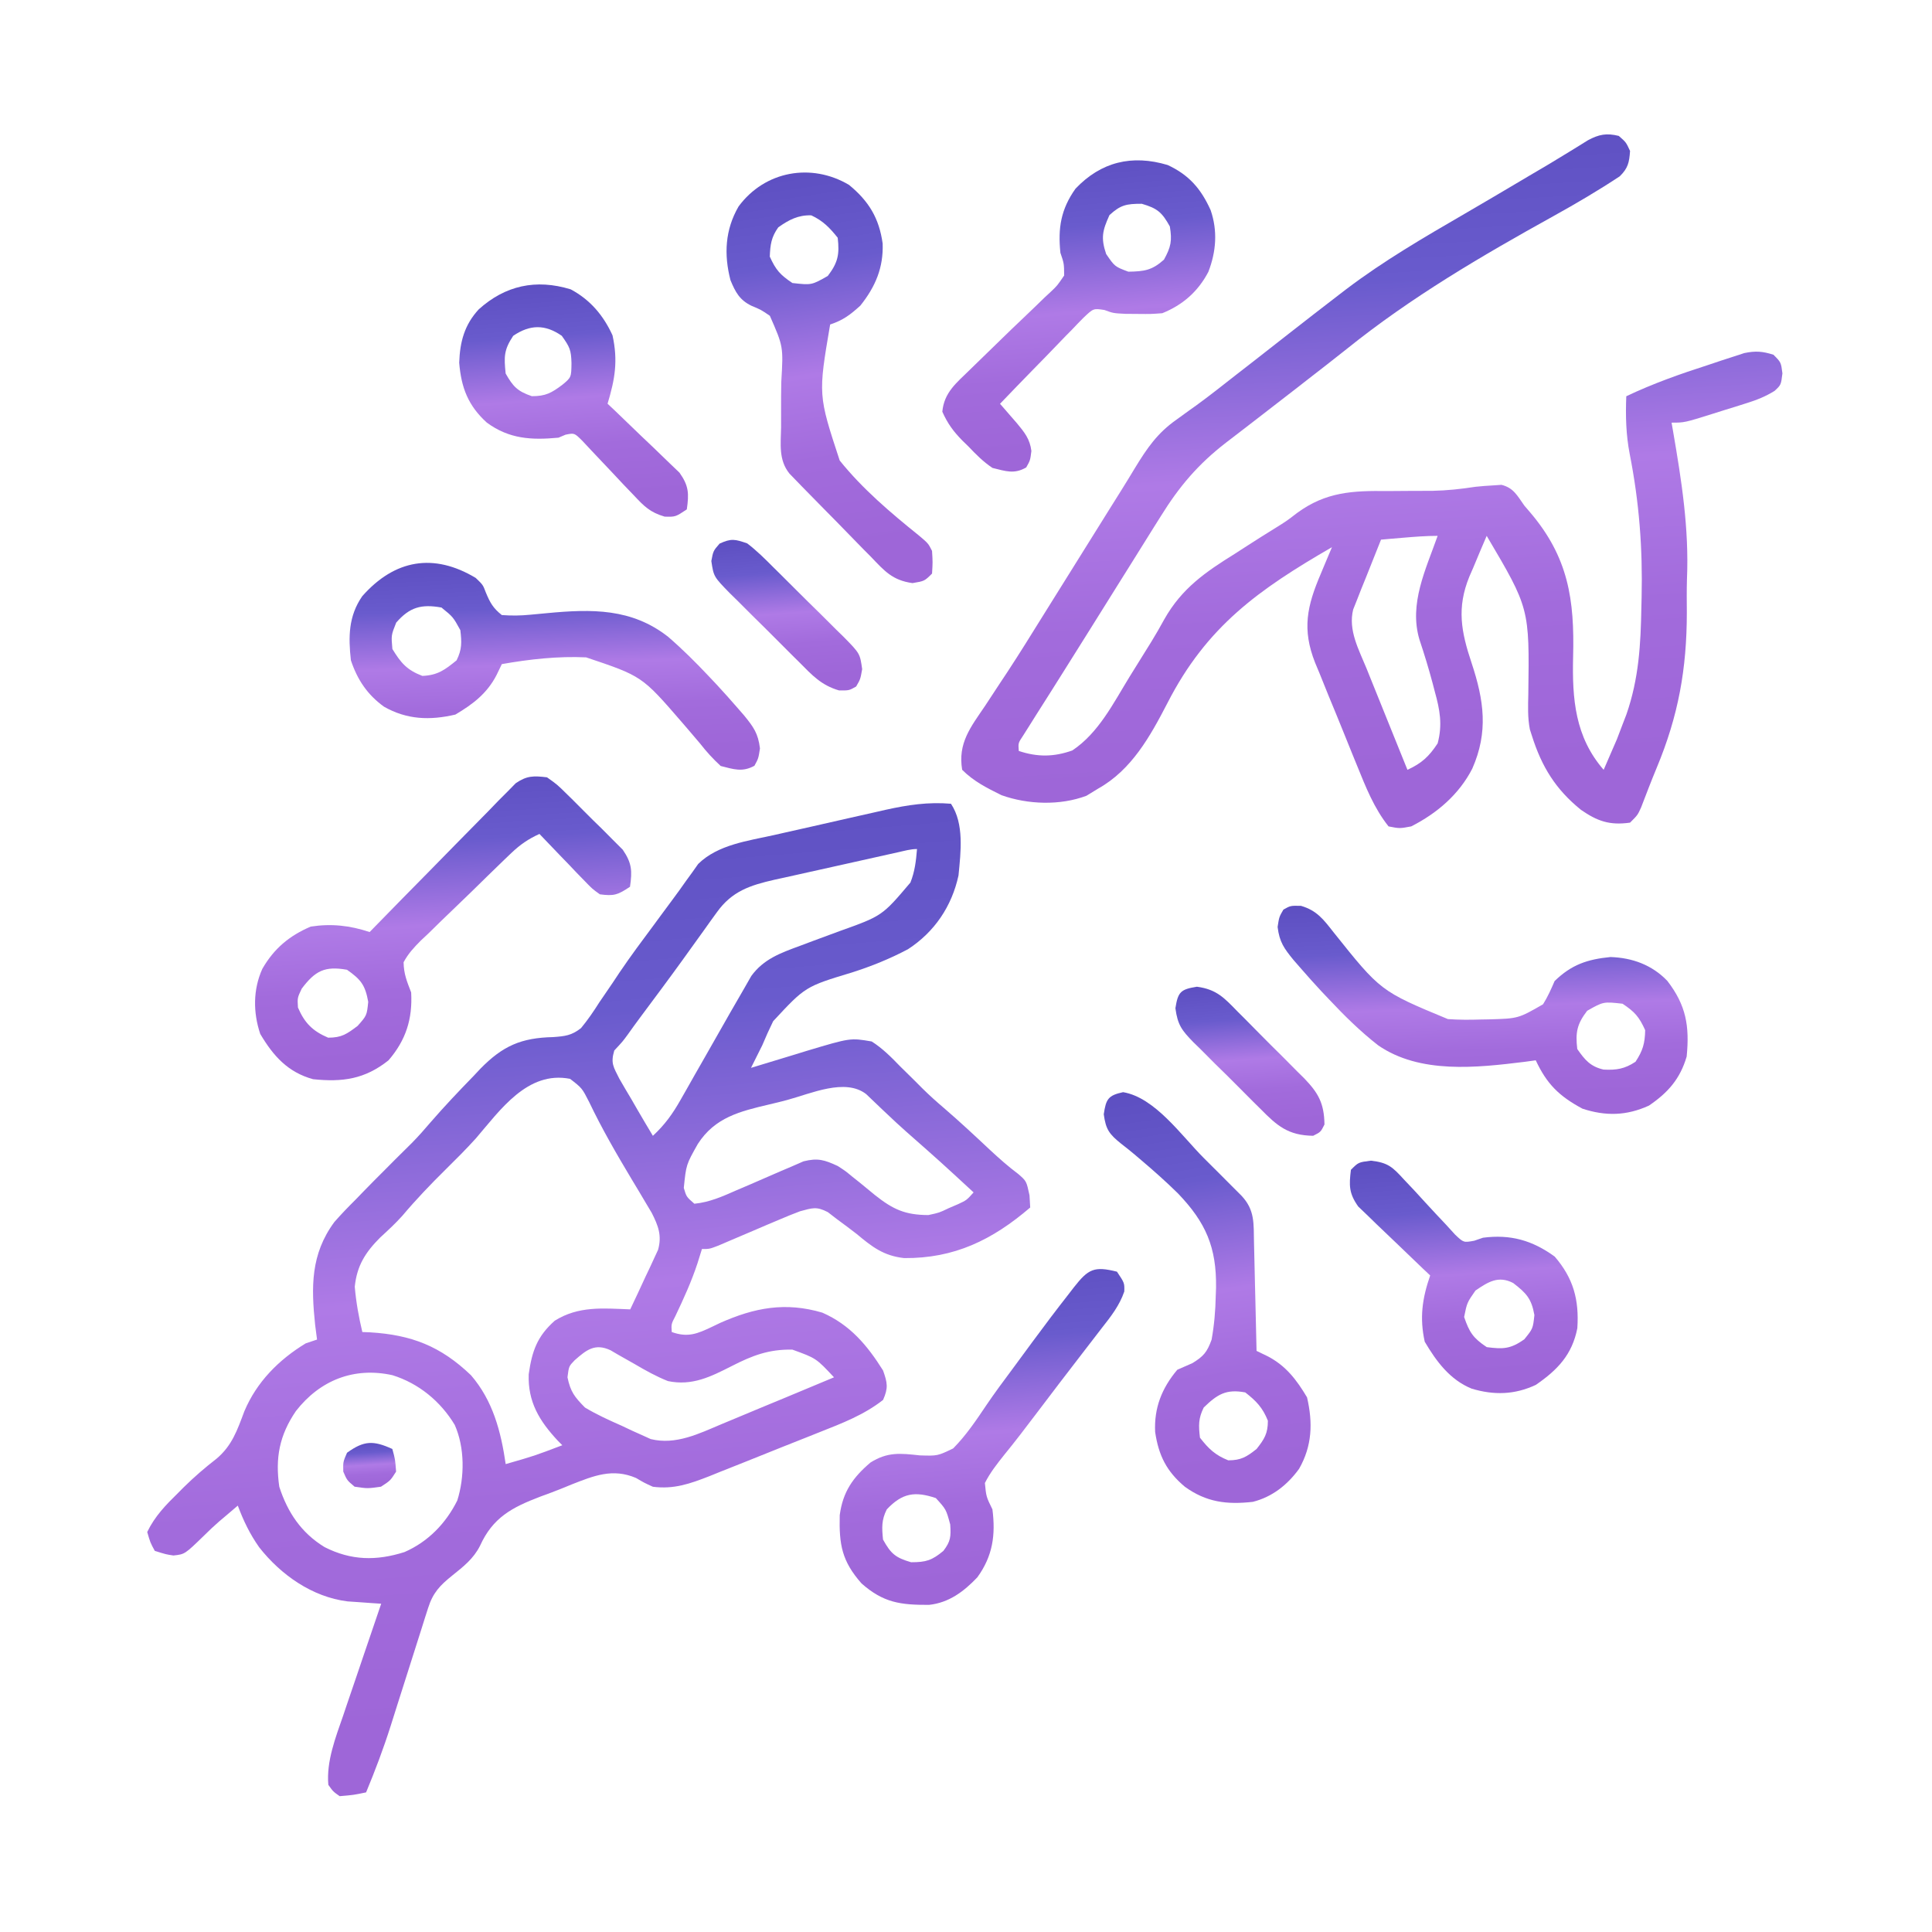
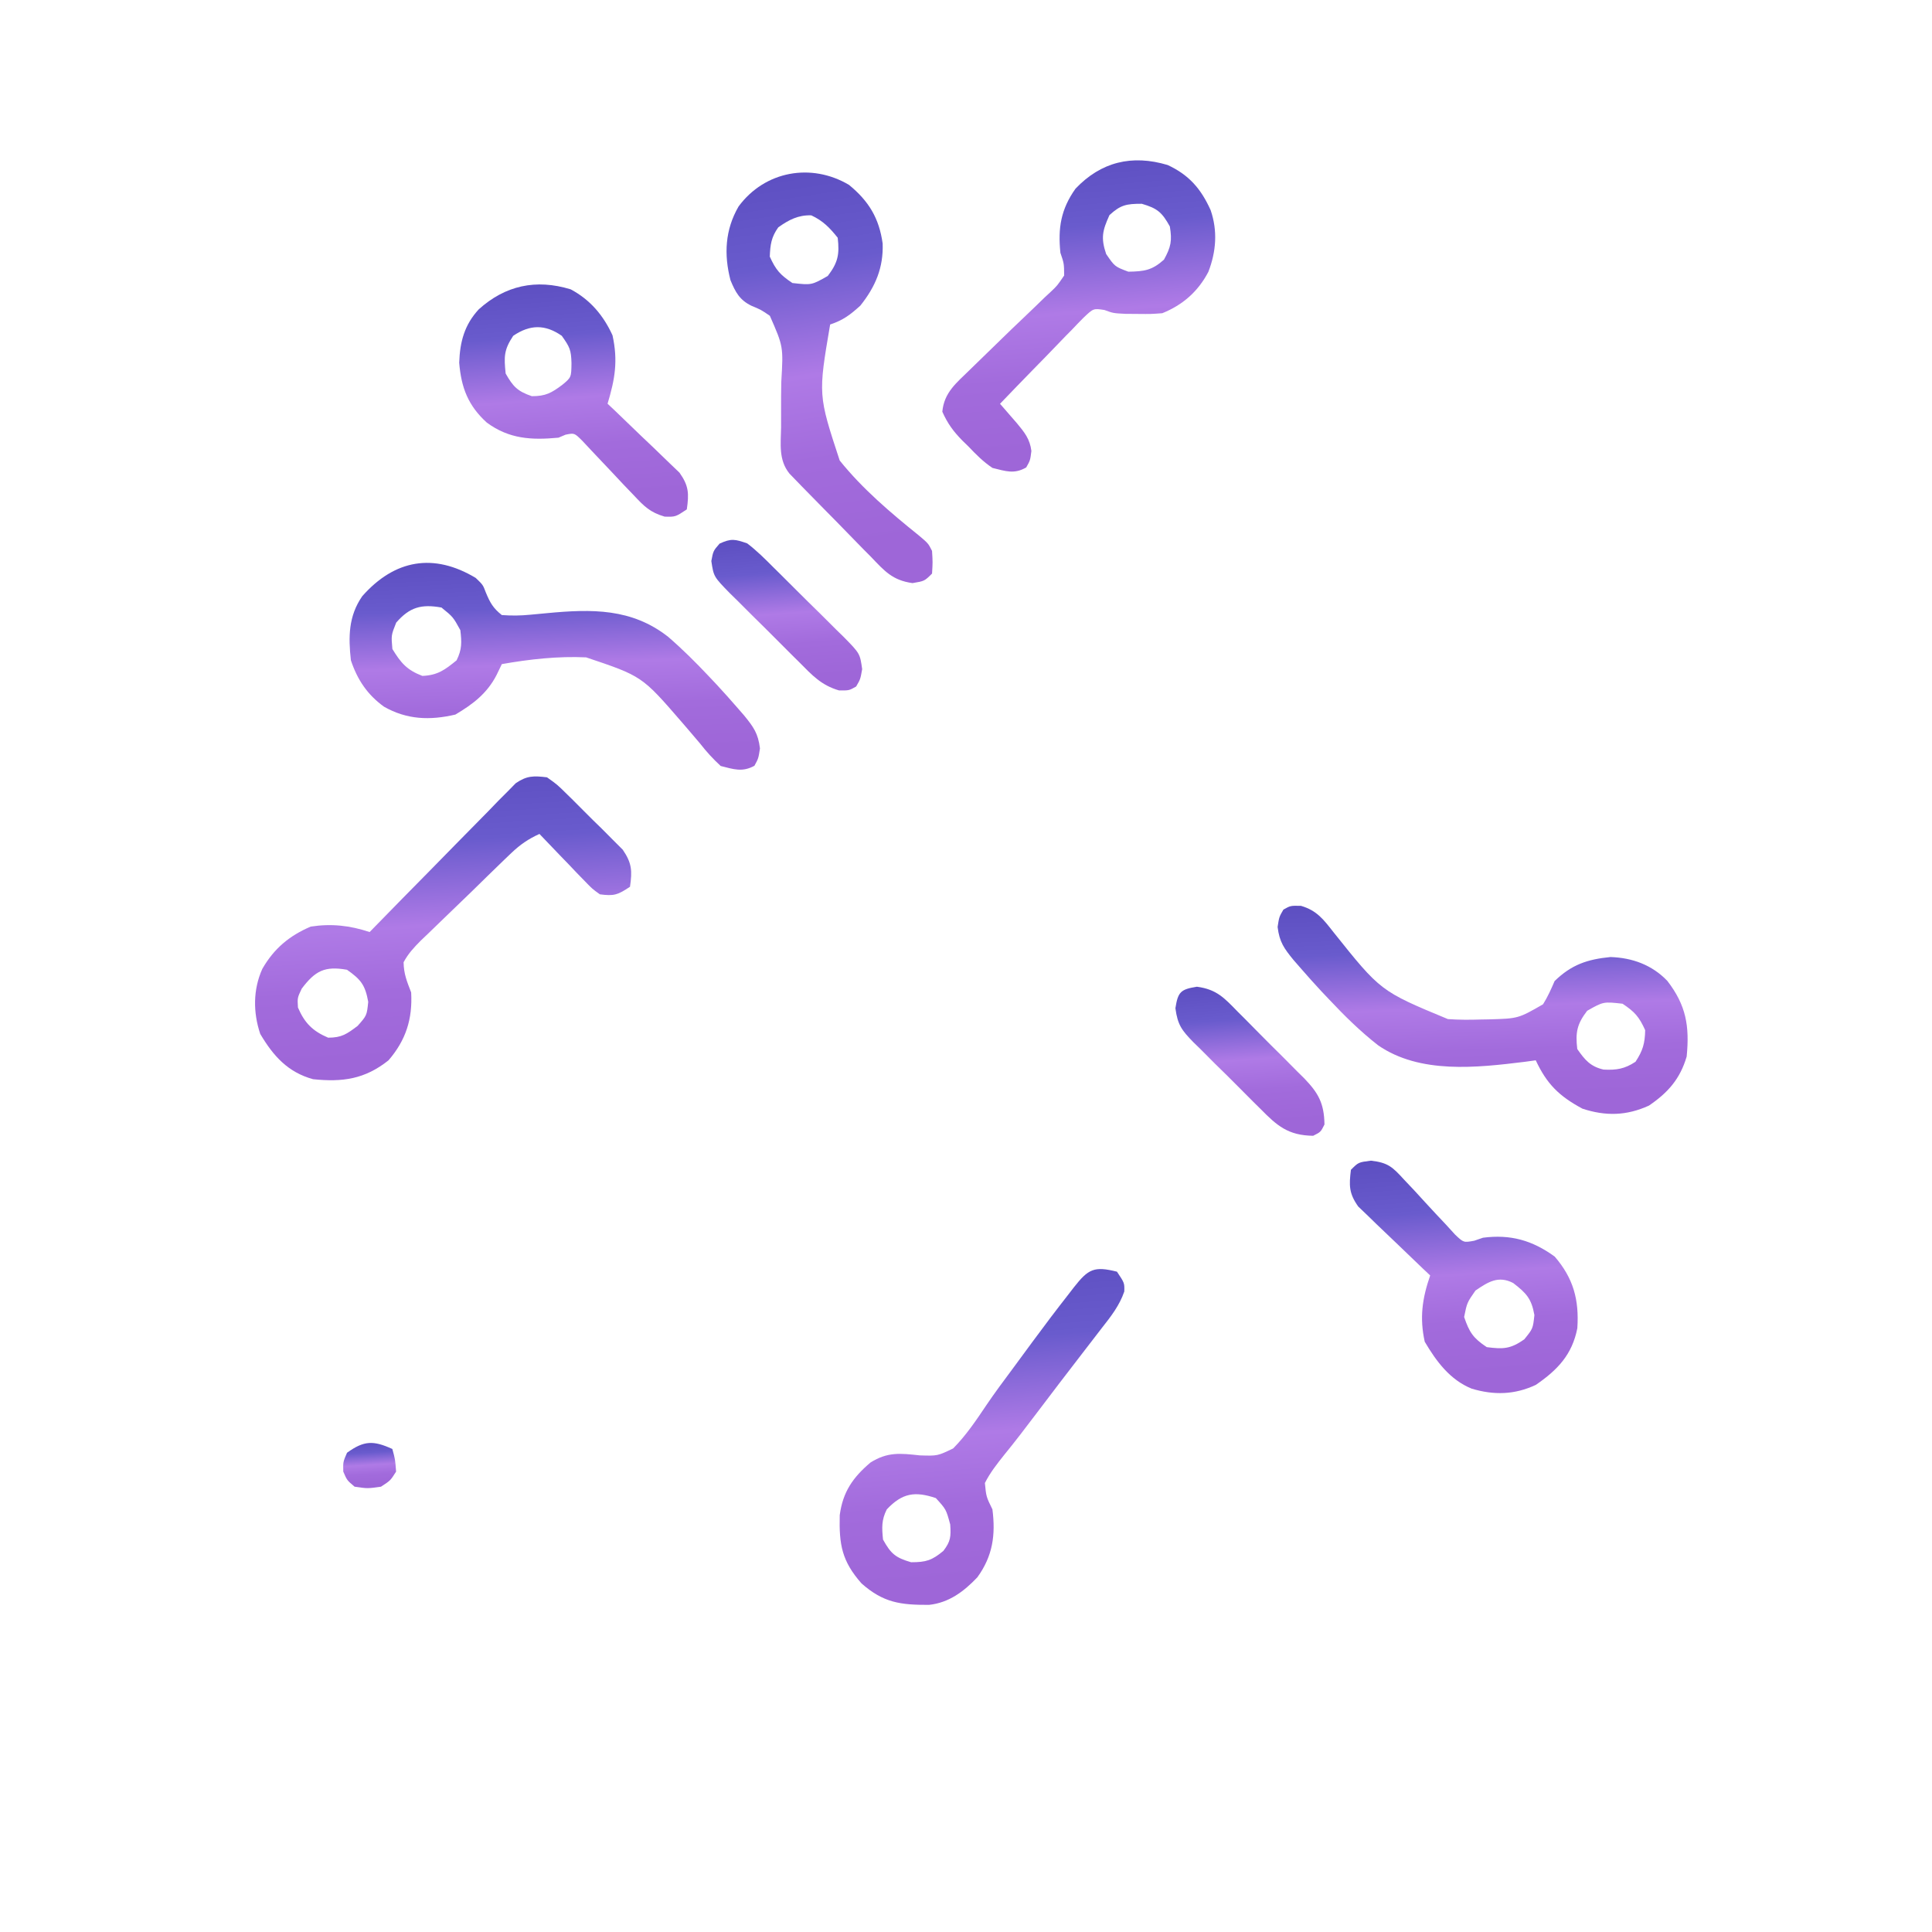
<svg xmlns="http://www.w3.org/2000/svg" width="59" height="59" viewBox="0 0 59 59" fill="none">
-   <path d="M29.041 24.545C29.449 25.158 29.341 26.016 29.271 26.735C29.067 27.676 28.539 28.461 27.729 28.987C27.174 29.281 26.623 29.503 26.026 29.695C24.593 30.128 24.593 30.128 23.611 31.186C23.493 31.427 23.382 31.672 23.279 31.92C23.165 32.151 23.05 32.382 22.934 32.611C23.012 32.587 23.091 32.563 23.173 32.538C23.534 32.426 23.897 32.317 24.259 32.208C24.383 32.17 24.507 32.131 24.635 32.092C25.968 31.693 25.968 31.693 26.621 31.805C26.952 32.017 27.213 32.279 27.485 32.561C27.637 32.711 27.79 32.861 27.942 33.011C28.013 33.082 28.084 33.154 28.158 33.228C28.372 33.441 28.595 33.64 28.825 33.836C29.306 34.25 29.77 34.683 30.233 35.117C30.514 35.378 30.789 35.622 31.097 35.853C31.346 36.069 31.346 36.069 31.439 36.501C31.447 36.624 31.454 36.748 31.461 36.875C30.305 37.866 29.144 38.433 27.609 38.42C26.982 38.349 26.633 38.078 26.16 37.682C25.96 37.528 25.759 37.377 25.555 37.228C25.419 37.123 25.419 37.123 25.28 37.016C24.93 36.835 24.807 36.891 24.432 36.99C24.212 37.073 23.994 37.161 23.779 37.254C23.596 37.331 23.596 37.331 23.409 37.41C23.283 37.464 23.157 37.518 23.027 37.574C22.776 37.681 22.525 37.788 22.273 37.895C22.107 37.966 22.107 37.966 21.937 38.039C21.666 38.143 21.666 38.143 21.436 38.143C21.39 38.288 21.345 38.433 21.299 38.582C21.116 39.137 20.879 39.657 20.628 40.184C20.498 40.435 20.498 40.435 20.514 40.678C21.005 40.853 21.291 40.734 21.749 40.516C21.831 40.477 21.913 40.438 21.997 40.397C23.042 39.935 23.982 39.752 25.113 40.086C25.962 40.46 26.482 41.08 26.967 41.852C27.101 42.23 27.131 42.385 26.967 42.752C26.378 43.212 25.716 43.464 25.026 43.737C24.906 43.785 24.787 43.833 24.663 43.882C24.41 43.983 24.157 44.083 23.904 44.183C23.518 44.336 23.133 44.491 22.747 44.647C22.501 44.745 22.255 44.842 22.009 44.94C21.837 45.01 21.837 45.01 21.661 45.081C21.07 45.311 20.582 45.485 19.938 45.403C19.671 45.281 19.671 45.281 19.424 45.135C18.707 44.829 18.133 45.068 17.448 45.336C17.369 45.369 17.291 45.401 17.21 45.434C16.971 45.532 16.73 45.621 16.487 45.709C15.638 46.035 15.05 46.34 14.658 47.208C14.457 47.604 14.153 47.839 13.811 48.114C13.435 48.416 13.221 48.639 13.074 49.105C13.043 49.2 13.012 49.296 12.981 49.394C12.948 49.497 12.916 49.6 12.883 49.706C12.849 49.813 12.815 49.92 12.78 50.03C12.67 50.372 12.562 50.714 12.454 51.056C12.347 51.396 12.239 51.735 12.13 52.074C12.063 52.285 11.996 52.496 11.93 52.707C11.711 53.397 11.457 54.068 11.18 54.736C10.798 54.816 10.798 54.816 10.373 54.852C10.173 54.711 10.173 54.711 10.027 54.506C9.962 53.791 10.251 53.051 10.482 52.385C10.515 52.286 10.548 52.188 10.582 52.087C10.687 51.776 10.793 51.467 10.899 51.157C10.97 50.945 11.042 50.733 11.114 50.522C11.288 50.006 11.464 49.49 11.641 48.975C11.547 48.969 11.454 48.963 11.357 48.956C11.234 48.947 11.111 48.938 10.983 48.929C10.861 48.921 10.739 48.913 10.614 48.904C9.535 48.77 8.578 48.095 7.917 47.254C7.63 46.848 7.436 46.443 7.262 45.979C7.148 46.076 7.034 46.174 6.916 46.274C6.842 46.336 6.769 46.398 6.693 46.462C6.532 46.603 6.376 46.749 6.225 46.9C5.643 47.465 5.643 47.465 5.296 47.502C5.072 47.469 5.072 47.469 4.727 47.361C4.59 47.109 4.59 47.109 4.496 46.785C4.728 46.303 5.061 45.962 5.44 45.59C5.524 45.506 5.524 45.506 5.609 45.42C5.929 45.105 6.259 44.82 6.614 44.545C7.09 44.142 7.246 43.672 7.462 43.098C7.839 42.203 8.512 41.525 9.336 41.024C9.45 40.986 9.564 40.948 9.682 40.908C9.653 40.687 9.653 40.687 9.624 40.462C9.502 39.3 9.485 38.303 10.211 37.318C10.418 37.082 10.633 36.859 10.856 36.638C10.933 36.558 11.01 36.479 11.089 36.397C11.309 36.17 11.532 35.946 11.756 35.723C11.86 35.618 11.964 35.514 12.071 35.406C12.239 35.239 12.407 35.072 12.576 34.906C12.779 34.7 12.966 34.488 13.153 34.268C13.572 33.785 14.011 33.322 14.457 32.864C14.528 32.788 14.6 32.712 14.674 32.633C15.357 31.937 15.919 31.693 16.892 31.671C17.257 31.644 17.454 31.624 17.744 31.396C17.952 31.144 18.128 30.886 18.303 30.609C18.439 30.409 18.576 30.209 18.712 30.01C18.781 29.907 18.849 29.803 18.92 29.697C19.261 29.193 19.625 28.706 19.988 28.218C20.052 28.131 20.116 28.044 20.182 27.954C20.305 27.785 20.43 27.617 20.555 27.45C20.687 27.273 20.816 27.094 20.942 26.913C21.009 26.821 21.076 26.729 21.144 26.635C21.203 26.552 21.262 26.469 21.322 26.383C21.924 25.792 22.841 25.679 23.635 25.502C23.757 25.474 23.878 25.446 24.004 25.418C24.26 25.36 24.517 25.302 24.774 25.245C25.165 25.158 25.555 25.068 25.945 24.979C26.195 24.922 26.445 24.866 26.696 24.81C26.811 24.784 26.927 24.757 27.046 24.73C27.725 24.58 28.345 24.486 29.041 24.545ZM27.419 26.028C27.27 26.061 27.27 26.061 27.117 26.095C26.66 26.196 26.203 26.299 25.745 26.401C25.504 26.455 25.263 26.509 25.022 26.562C24.674 26.638 24.327 26.716 23.98 26.794C23.818 26.83 23.818 26.83 23.654 26.865C22.905 27.036 22.352 27.215 21.89 27.862C21.827 27.948 21.764 28.035 21.7 28.124C21.601 28.263 21.601 28.263 21.5 28.405C21.358 28.603 21.216 28.8 21.074 28.997C21.001 29.099 20.928 29.2 20.853 29.305C20.421 29.904 19.979 30.495 19.538 31.087C19.414 31.254 19.292 31.422 19.172 31.592C19.016 31.805 19.016 31.805 18.759 32.081C18.643 32.471 18.734 32.582 18.913 32.941C19.034 33.152 19.157 33.361 19.282 33.569C19.344 33.677 19.406 33.784 19.47 33.895C19.624 34.16 19.779 34.423 19.938 34.686C20.301 34.35 20.542 34.015 20.785 33.585C20.856 33.46 20.928 33.335 21.001 33.206C21.076 33.074 21.15 32.942 21.227 32.806C21.304 32.67 21.382 32.534 21.46 32.399C21.741 31.908 22.02 31.417 22.299 30.925C22.437 30.682 22.577 30.44 22.718 30.199C22.791 30.069 22.866 29.94 22.942 29.807C23.319 29.287 23.838 29.102 24.428 28.885C24.558 28.836 24.688 28.787 24.822 28.737C25.094 28.636 25.366 28.536 25.639 28.435C26.94 27.97 26.94 27.97 27.803 26.951C27.938 26.611 27.974 26.292 28.004 25.928C27.805 25.928 27.613 25.985 27.419 26.028ZM14.531 34.766C14.232 35.097 13.917 35.41 13.6 35.723C13.143 36.174 12.706 36.631 12.292 37.122C12.079 37.361 11.848 37.573 11.612 37.79C11.16 38.242 10.899 38.651 10.834 39.295C10.874 39.766 10.956 40.218 11.065 40.678C11.143 40.681 11.221 40.684 11.301 40.687C12.569 40.764 13.458 41.111 14.383 41.997C15.053 42.774 15.298 43.714 15.443 44.711C16.32 44.459 16.32 44.459 17.172 44.135C17.126 44.089 17.08 44.043 17.033 43.995C16.471 43.392 16.117 42.812 16.146 41.968C16.246 41.259 16.404 40.81 16.941 40.332C17.668 39.878 18.41 39.953 19.246 39.986C19.405 39.654 19.56 39.32 19.714 38.985C19.782 38.844 19.782 38.844 19.85 38.7C19.892 38.608 19.934 38.517 19.978 38.422C20.017 38.338 20.056 38.255 20.096 38.168C20.218 37.733 20.103 37.435 19.904 37.041C19.843 36.937 19.781 36.834 19.717 36.727C19.649 36.612 19.58 36.497 19.51 36.378C19.401 36.196 19.401 36.196 19.289 36.011C18.826 35.237 18.381 34.47 17.993 33.656C17.775 33.229 17.775 33.229 17.409 32.946C16.107 32.691 15.272 33.905 14.531 34.766ZM24.041 33.591C23.861 33.639 23.681 33.684 23.499 33.726C22.598 33.938 21.833 34.121 21.31 34.935C20.954 35.566 20.954 35.566 20.882 36.277C20.962 36.549 20.962 36.549 21.205 36.76C21.671 36.715 22.069 36.535 22.494 36.348C22.629 36.29 22.765 36.232 22.904 36.173C23.117 36.081 23.331 35.989 23.543 35.895C23.749 35.804 23.957 35.716 24.165 35.628C24.288 35.574 24.411 35.521 24.538 35.465C24.976 35.356 25.177 35.42 25.584 35.608C25.817 35.759 25.817 35.759 26.022 35.929C26.099 35.99 26.176 36.051 26.255 36.114C26.412 36.242 26.569 36.371 26.725 36.5C27.275 36.935 27.642 37.103 28.35 37.106C28.682 37.035 28.682 37.035 28.969 36.897C29.113 36.835 29.113 36.835 29.26 36.772C29.518 36.652 29.518 36.652 29.732 36.414C28.71 35.471 28.71 35.471 27.667 34.552C27.476 34.383 27.29 34.21 27.106 34.035C27.021 33.955 27.021 33.955 26.935 33.874C26.773 33.721 26.611 33.566 26.45 33.411C25.809 32.917 24.769 33.395 24.041 33.591ZM17.546 41.543C17.372 41.724 17.372 41.724 17.33 42.061C17.423 42.504 17.544 42.658 17.863 42.983C18.227 43.202 18.606 43.373 18.994 43.544C19.146 43.616 19.146 43.616 19.3 43.689C19.4 43.734 19.499 43.778 19.601 43.824C19.691 43.865 19.78 43.905 19.872 43.947C20.637 44.135 21.344 43.782 22.037 43.49C22.184 43.429 22.184 43.429 22.335 43.366C22.648 43.237 22.96 43.106 23.272 42.975C23.485 42.887 23.698 42.799 23.911 42.711C24.43 42.495 24.95 42.278 25.469 42.061C24.924 41.478 24.924 41.478 24.197 41.215C23.481 41.202 22.981 41.393 22.35 41.715C21.703 42.044 21.136 42.33 20.398 42.176C20.04 42.034 19.715 41.852 19.383 41.657C19.212 41.56 19.041 41.462 18.869 41.366C18.795 41.322 18.721 41.279 18.644 41.234C18.169 41.013 17.91 41.222 17.546 41.543ZM9.037 43.091C8.532 43.832 8.402 44.522 8.529 45.403C8.784 46.19 9.202 46.812 9.912 47.246C10.722 47.657 11.491 47.671 12.351 47.398C13.07 47.086 13.617 46.522 13.965 45.822C14.191 45.103 14.195 44.211 13.888 43.516C13.456 42.796 12.788 42.246 11.985 41.996C10.808 41.737 9.771 42.149 9.037 43.091Z" fill="url(#paint0_linear_2568_739)" />
-   <path d="M49.434 4.15C49.657 4.344 49.657 4.344 49.779 4.61C49.754 4.961 49.719 5.133 49.466 5.383C48.808 5.818 48.134 6.215 47.444 6.597C45.246 7.815 43.087 9.079 41.128 10.656C40.721 10.981 40.309 11.299 39.898 11.618C39.812 11.685 39.726 11.752 39.637 11.822C39.179 12.178 38.719 12.534 38.259 12.888C38.166 12.96 38.072 13.032 37.976 13.106C37.798 13.243 37.62 13.381 37.441 13.517C36.588 14.176 36.014 14.853 35.447 15.767C35.377 15.878 35.307 15.989 35.235 16.104C35.012 16.459 34.79 16.815 34.569 17.171C34.426 17.399 34.283 17.628 34.14 17.856C33.853 18.312 33.568 18.77 33.283 19.227C33.014 19.659 32.743 20.091 32.471 20.521C32.349 20.715 32.226 20.909 32.104 21.104C31.949 21.349 31.794 21.594 31.638 21.839C31.569 21.949 31.5 22.059 31.429 22.172C31.367 22.269 31.306 22.366 31.243 22.466C31.093 22.691 31.093 22.691 31.112 22.933C31.686 23.124 32.184 23.117 32.746 22.918C33.551 22.382 34.001 21.471 34.497 20.664C34.718 20.307 34.939 19.95 35.162 19.594C35.299 19.37 35.431 19.142 35.556 18.912C36.091 17.965 36.81 17.471 37.709 16.912C37.844 16.825 37.98 16.737 38.115 16.65C38.381 16.478 38.648 16.31 38.917 16.144C39.29 15.912 39.29 15.912 39.611 15.665C40.494 15.018 41.312 14.983 42.368 14.996C42.605 14.995 42.841 14.993 43.077 14.991C43.3 14.99 43.522 14.989 43.745 14.989C44.192 14.98 44.614 14.934 45.055 14.866C45.237 14.847 45.419 14.832 45.602 14.823C45.726 14.815 45.726 14.815 45.853 14.806C46.225 14.9 46.332 15.134 46.553 15.443C46.607 15.506 46.661 15.569 46.717 15.634C47.897 17.015 48.086 18.309 48.04 20.062C48.009 21.346 48.1 22.505 48.973 23.509C49.06 23.31 49.147 23.111 49.232 22.911C49.28 22.8 49.328 22.689 49.378 22.575C49.436 22.426 49.493 22.276 49.549 22.126C49.608 21.973 49.608 21.973 49.668 21.817C50.049 20.72 50.105 19.68 50.125 18.532C50.128 18.437 50.13 18.341 50.132 18.243C50.166 16.746 50.059 15.339 49.769 13.867C49.654 13.274 49.64 12.703 49.664 12.101C50.479 11.713 51.313 11.419 52.171 11.143C52.299 11.1 52.426 11.057 52.558 11.013C52.682 10.973 52.805 10.933 52.932 10.892C53.043 10.856 53.154 10.819 53.269 10.782C53.613 10.712 53.825 10.727 54.158 10.833C54.389 11.064 54.389 11.064 54.432 11.402C54.389 11.755 54.389 11.755 54.193 11.937C53.911 12.111 53.656 12.212 53.341 12.311C53.229 12.346 53.118 12.382 53.003 12.418C52.888 12.453 52.772 12.489 52.653 12.526C52.537 12.563 52.421 12.6 52.302 12.637C51.441 12.907 51.441 12.907 51.047 12.907C51.061 12.987 51.075 13.067 51.089 13.149C51.351 14.669 51.584 16.143 51.517 17.687C51.507 18.026 51.51 18.364 51.513 18.703C51.512 20.427 51.256 21.855 50.593 23.447C50.426 23.848 50.272 24.254 50.116 24.659C50.01 24.892 50.01 24.892 49.779 25.122C49.155 25.21 48.782 25.078 48.28 24.731C47.506 24.105 47.082 23.416 46.783 22.472C46.763 22.407 46.742 22.342 46.72 22.276C46.649 21.913 46.664 21.569 46.672 21.199C46.708 18.576 46.708 18.576 45.401 16.364C45.261 16.688 45.125 17.011 44.99 17.337C44.951 17.427 44.911 17.517 44.871 17.61C44.483 18.562 44.619 19.287 44.94 20.246C45.32 21.392 45.455 22.353 44.961 23.473C44.557 24.262 43.883 24.837 43.096 25.237C42.743 25.303 42.743 25.303 42.404 25.237C41.958 24.676 41.709 24.037 41.441 23.377C41.395 23.265 41.349 23.153 41.302 23.037C41.207 22.801 41.111 22.565 41.016 22.329C40.871 21.969 40.723 21.61 40.574 21.251C40.481 21.021 40.388 20.791 40.296 20.561C40.251 20.454 40.207 20.348 40.161 20.238C39.757 19.214 39.912 18.51 40.337 17.517C40.37 17.439 40.402 17.36 40.436 17.279C40.515 17.089 40.595 16.9 40.676 16.71C38.445 18 36.851 19.123 35.65 21.473C35.124 22.489 34.556 23.514 33.532 24.085C33.415 24.156 33.299 24.228 33.179 24.301C32.371 24.606 31.386 24.57 30.585 24.284C30.139 24.064 29.736 23.862 29.383 23.509C29.247 22.696 29.637 22.212 30.082 21.557C30.231 21.33 30.38 21.103 30.529 20.876C30.607 20.759 30.684 20.642 30.764 20.522C31.137 19.953 31.495 19.376 31.853 18.799C31.997 18.568 32.141 18.337 32.285 18.107C32.357 17.992 32.429 17.876 32.503 17.758C32.884 17.146 33.265 16.536 33.647 15.925C33.716 15.815 33.785 15.704 33.856 15.59C33.989 15.377 34.122 15.165 34.255 14.953C34.392 14.734 34.526 14.514 34.659 14.293C35.031 13.684 35.344 13.224 35.93 12.814C36.061 12.719 36.192 12.624 36.323 12.529C36.393 12.479 36.463 12.429 36.535 12.378C36.951 12.076 37.354 11.755 37.759 11.438C37.937 11.3 38.114 11.162 38.292 11.024C38.651 10.744 39.011 10.463 39.369 10.181C39.88 9.781 40.392 9.384 40.907 8.989C40.975 8.937 41.043 8.885 41.113 8.831C42.254 7.966 43.48 7.253 44.717 6.535C45.283 6.207 45.846 5.873 46.409 5.54C46.51 5.48 46.612 5.42 46.716 5.358C46.863 5.272 46.863 5.272 47.012 5.184C47.107 5.128 47.202 5.072 47.3 5.014C47.503 4.893 47.705 4.77 47.906 4.646C48.008 4.584 48.11 4.521 48.215 4.456C48.307 4.399 48.399 4.342 48.493 4.283C48.831 4.102 49.061 4.059 49.434 4.15ZM42.844 16.422C42.656 16.438 42.656 16.438 42.464 16.454C42.369 16.463 42.273 16.471 42.174 16.48C42.016 16.87 41.861 17.262 41.706 17.654C41.639 17.82 41.639 17.82 41.57 17.989C41.528 18.096 41.486 18.203 41.443 18.314C41.403 18.412 41.364 18.511 41.324 18.612C41.166 19.245 41.495 19.834 41.732 20.414C41.767 20.503 41.803 20.592 41.84 20.683C41.953 20.965 42.067 21.247 42.181 21.528C42.258 21.72 42.336 21.912 42.413 22.103C42.602 22.572 42.791 23.041 42.981 23.509C43.415 23.309 43.636 23.107 43.903 22.702C44.056 22.13 43.971 21.676 43.816 21.118C43.795 21.037 43.774 20.956 43.752 20.872C43.632 20.42 43.496 19.977 43.348 19.533C43.021 18.441 43.54 17.393 43.903 16.364C43.546 16.364 43.199 16.392 42.844 16.422Z" fill="url(#paint1_linear_2568_739)" />
-   <path d="M16.704 23.738C17.015 23.958 17.015 23.958 17.326 24.265C17.382 24.319 17.437 24.373 17.494 24.429C17.61 24.544 17.725 24.66 17.84 24.777C18.015 24.955 18.193 25.128 18.372 25.301C18.485 25.414 18.597 25.527 18.709 25.64C18.811 25.742 18.913 25.844 19.018 25.949C19.297 26.358 19.31 26.595 19.239 27.08C18.865 27.33 18.752 27.369 18.318 27.311C18.083 27.141 18.083 27.141 17.858 26.907C17.736 26.782 17.736 26.782 17.612 26.655C17.529 26.567 17.445 26.479 17.36 26.389C17.232 26.257 17.232 26.257 17.101 26.122C16.891 25.905 16.682 25.687 16.474 25.467C16.135 25.621 15.887 25.791 15.618 26.047C15.544 26.118 15.469 26.189 15.393 26.262C15.057 26.587 14.723 26.912 14.39 27.24C14.214 27.412 14.037 27.583 13.858 27.753C13.6 27.998 13.347 28.246 13.093 28.496C13.013 28.571 12.932 28.647 12.85 28.724C12.638 28.938 12.468 29.119 12.325 29.385C12.331 29.742 12.424 29.965 12.556 30.307C12.602 31.115 12.395 31.767 11.864 32.381C11.142 32.956 10.463 33.051 9.56 32.957C8.789 32.744 8.346 32.248 7.947 31.574C7.728 30.92 7.725 30.221 8.011 29.587C8.367 28.968 8.836 28.575 9.488 28.297C10.117 28.2 10.685 28.262 11.288 28.463C11.346 28.404 11.404 28.345 11.463 28.284C12.007 27.726 12.553 27.169 13.101 26.615C13.382 26.33 13.663 26.044 13.942 25.757C14.264 25.427 14.588 25.099 14.912 24.772C15.012 24.669 15.111 24.565 15.214 24.459C15.356 24.317 15.356 24.317 15.501 24.172C15.624 24.046 15.624 24.046 15.75 23.918C16.091 23.685 16.299 23.689 16.704 23.738ZM9.214 30.192C9.081 30.472 9.081 30.472 9.099 30.768C9.302 31.241 9.547 31.487 10.021 31.689C10.433 31.689 10.59 31.579 10.921 31.329C11.202 31.012 11.202 31.012 11.245 30.595C11.153 30.081 11.022 29.914 10.597 29.615C9.917 29.494 9.625 29.647 9.214 30.192Z" fill="url(#paint2_linear_2568_739)" />
+   <path d="M16.704 23.738C17.015 23.958 17.015 23.958 17.326 24.265C17.382 24.319 17.437 24.373 17.494 24.429C17.61 24.544 17.725 24.66 17.84 24.777C18.015 24.955 18.193 25.128 18.372 25.301C18.485 25.414 18.597 25.527 18.709 25.64C18.811 25.742 18.913 25.844 19.018 25.949C19.297 26.358 19.31 26.595 19.239 27.08C18.865 27.33 18.752 27.369 18.318 27.311C18.083 27.141 18.083 27.141 17.858 26.907C17.736 26.782 17.736 26.782 17.612 26.655C17.529 26.567 17.445 26.479 17.36 26.389C17.232 26.257 17.232 26.257 17.101 26.122C16.891 25.905 16.682 25.687 16.474 25.467C16.135 25.621 15.887 25.791 15.618 26.047C15.544 26.118 15.469 26.189 15.393 26.262C15.057 26.587 14.723 26.912 14.39 27.24C14.214 27.412 14.037 27.583 13.858 27.753C13.013 28.571 12.932 28.647 12.85 28.724C12.638 28.938 12.468 29.119 12.325 29.385C12.331 29.742 12.424 29.965 12.556 30.307C12.602 31.115 12.395 31.767 11.864 32.381C11.142 32.956 10.463 33.051 9.56 32.957C8.789 32.744 8.346 32.248 7.947 31.574C7.728 30.92 7.725 30.221 8.011 29.587C8.367 28.968 8.836 28.575 9.488 28.297C10.117 28.2 10.685 28.262 11.288 28.463C11.346 28.404 11.404 28.345 11.463 28.284C12.007 27.726 12.553 27.169 13.101 26.615C13.382 26.33 13.663 26.044 13.942 25.757C14.264 25.427 14.588 25.099 14.912 24.772C15.012 24.669 15.111 24.565 15.214 24.459C15.356 24.317 15.356 24.317 15.501 24.172C15.624 24.046 15.624 24.046 15.75 23.918C16.091 23.685 16.299 23.689 16.704 23.738ZM9.214 30.192C9.081 30.472 9.081 30.472 9.099 30.768C9.302 31.241 9.547 31.487 10.021 31.689C10.433 31.689 10.59 31.579 10.921 31.329C11.202 31.012 11.202 31.012 11.245 30.595C11.153 30.081 11.022 29.914 10.597 29.615C9.917 29.494 9.625 29.647 9.214 30.192Z" fill="url(#paint2_linear_2568_739)" />
  <path d="M25.927 5.646C26.532 6.142 26.847 6.663 26.955 7.438C26.98 8.178 26.734 8.755 26.273 9.334C25.96 9.616 25.751 9.777 25.351 9.91C24.985 12.062 24.985 12.062 25.643 14.063C26.338 14.929 27.196 15.657 28.059 16.351C28.347 16.594 28.347 16.594 28.463 16.824C28.484 17.17 28.484 17.17 28.463 17.516C28.232 17.746 28.232 17.746 27.866 17.807C27.253 17.722 27.011 17.438 26.595 17.002C26.519 16.926 26.444 16.85 26.366 16.772C26.208 16.612 26.05 16.45 25.894 16.288C25.654 16.039 25.411 15.794 25.168 15.548C25.014 15.392 24.861 15.236 24.708 15.079C24.635 15.005 24.563 14.931 24.488 14.855C24.421 14.786 24.355 14.717 24.286 14.646C24.227 14.585 24.169 14.524 24.108 14.462C23.771 14.044 23.845 13.556 23.853 13.052C23.853 12.872 23.853 12.693 23.853 12.513C23.852 12.231 23.853 11.949 23.859 11.666C23.923 10.585 23.923 10.585 23.51 9.644C23.239 9.459 23.239 9.459 22.953 9.34C22.587 9.164 22.46 8.924 22.308 8.558C22.103 7.771 22.143 7.014 22.555 6.305C23.355 5.22 24.775 4.964 25.927 5.646ZM23.767 6.943C23.554 7.241 23.522 7.472 23.508 7.836C23.692 8.243 23.823 8.392 24.199 8.643C24.785 8.708 24.785 8.708 25.279 8.427C25.588 8.022 25.642 7.77 25.582 7.26C25.336 6.953 25.133 6.743 24.775 6.576C24.376 6.563 24.086 6.715 23.767 6.943Z" fill="url(#paint3_linear_2568_739)" />
  <path d="M14.528 17.649C14.749 17.861 14.749 17.861 14.836 18.092C14.965 18.404 15.059 18.572 15.325 18.783C15.632 18.805 15.886 18.802 16.189 18.773C16.315 18.761 16.315 18.761 16.445 18.749C16.533 18.74 16.621 18.732 16.711 18.724C18.07 18.596 19.29 18.573 20.405 19.448C20.842 19.826 21.246 20.227 21.642 20.648C21.72 20.731 21.797 20.813 21.878 20.898C22.1 21.137 22.316 21.379 22.53 21.626C22.594 21.7 22.659 21.774 22.726 21.851C23.012 22.203 23.152 22.395 23.208 22.855C23.161 23.162 23.161 23.162 23.039 23.385C22.669 23.588 22.408 23.493 22.009 23.392C21.764 23.165 21.578 22.961 21.375 22.701C21.255 22.558 21.134 22.417 21.013 22.276C20.95 22.202 20.887 22.129 20.822 22.054C19.605 20.647 19.605 20.647 17.899 20.075C17.037 20.035 16.173 20.131 15.325 20.281C15.272 20.391 15.219 20.501 15.164 20.614C14.875 21.176 14.444 21.503 13.906 21.822C13.13 22.003 12.425 21.98 11.725 21.58C11.218 21.213 10.914 20.758 10.716 20.166C10.636 19.45 10.641 18.816 11.062 18.207C12.053 17.085 13.244 16.878 14.528 17.649ZM12.099 19.014C11.945 19.4 11.945 19.4 11.983 19.82C12.245 20.248 12.427 20.461 12.898 20.641C13.364 20.622 13.585 20.457 13.943 20.166C14.11 19.831 14.101 19.616 14.058 19.244C13.837 18.841 13.837 18.841 13.482 18.553C12.866 18.443 12.511 18.54 12.099 19.014Z" fill="url(#paint4_linear_2568_739)" />
-   <path d="M34.297 33.353C35.268 33.515 36.073 34.672 36.754 35.356C36.928 35.531 37.102 35.704 37.277 35.878C37.388 35.989 37.499 36.1 37.609 36.211C37.709 36.311 37.809 36.411 37.912 36.514C38.328 36.957 38.282 37.366 38.295 37.946C38.297 38.04 38.299 38.134 38.302 38.232C38.309 38.533 38.316 38.835 38.323 39.137C38.328 39.341 38.333 39.546 38.338 39.75C38.35 40.251 38.362 40.753 38.373 41.254C38.538 41.334 38.538 41.334 38.706 41.415C39.268 41.705 39.595 42.136 39.915 42.673C40.095 43.45 40.072 44.155 39.672 44.855C39.317 45.345 38.851 45.715 38.258 45.864C37.465 45.953 36.838 45.876 36.184 45.403C35.625 44.934 35.383 44.45 35.276 43.73C35.241 42.997 35.479 42.392 35.953 41.83C36.107 41.762 36.261 41.694 36.416 41.627C36.757 41.417 36.861 41.293 37 40.912C37.081 40.463 37.118 40.025 37.127 39.569C37.13 39.488 37.133 39.407 37.136 39.323C37.153 38.09 36.824 37.332 35.973 36.445C35.619 36.096 35.25 35.768 34.871 35.446C34.8 35.385 34.728 35.324 34.654 35.261C34.518 35.147 34.379 35.035 34.238 34.927C33.876 34.634 33.77 34.497 33.707 34.027C33.776 33.566 33.838 33.452 34.297 33.353ZM36.76 42.983C36.594 43.316 36.601 43.535 36.645 43.905C36.908 44.243 37.11 44.437 37.509 44.596C37.899 44.596 38.069 44.491 38.373 44.25C38.614 43.946 38.719 43.776 38.719 43.386C38.559 42.987 38.366 42.785 38.028 42.522C37.445 42.413 37.176 42.579 36.76 42.983Z" fill="url(#paint5_linear_2568_739)" />
  <path d="M39.73 27.663C40.214 27.804 40.419 28.08 40.719 28.463C42.161 30.269 42.161 30.269 44.216 31.121C44.55 31.145 44.879 31.145 45.214 31.134C45.334 31.132 45.334 31.132 45.457 31.13C46.364 31.105 46.364 31.105 47.122 30.669C47.266 30.438 47.368 30.21 47.475 29.96C47.99 29.459 48.473 29.296 49.182 29.226C49.851 29.249 50.449 29.467 50.917 29.954C51.492 30.701 51.599 31.331 51.508 32.265C51.308 32.948 50.937 33.368 50.356 33.763C49.669 34.077 49.031 34.088 48.325 33.857C47.613 33.474 47.24 33.108 46.899 32.38C46.733 32.403 46.733 32.403 46.564 32.426C45.095 32.607 43.359 32.803 42.083 31.92C41.539 31.494 41.055 31.018 40.583 30.515C40.505 30.433 40.427 30.35 40.347 30.266C40.125 30.027 39.908 29.784 39.695 29.538C39.63 29.463 39.566 29.389 39.499 29.313C39.212 28.961 39.072 28.768 39.016 28.308C39.063 28.001 39.063 28.001 39.193 27.778C39.409 27.656 39.409 27.656 39.73 27.663ZM48.469 30.868C48.16 31.272 48.107 31.525 48.167 32.035C48.397 32.365 48.567 32.571 48.97 32.663C49.362 32.684 49.618 32.642 49.946 32.424C50.169 32.085 50.233 31.864 50.241 31.459C50.056 31.052 49.925 30.902 49.55 30.652C48.964 30.587 48.964 30.587 48.469 30.868Z" fill="url(#paint6_linear_2568_739)" />
  <path d="M34.11 38.835C34.341 39.18 34.341 39.18 34.334 39.44C34.184 39.876 33.924 40.204 33.642 40.563C33.582 40.642 33.521 40.721 33.459 40.801C33.326 40.974 33.193 41.147 33.06 41.319C32.587 41.93 32.12 42.545 31.654 43.16C31.33 43.587 31.008 44.013 30.668 44.428C30.445 44.709 30.239 44.968 30.077 45.288C30.117 45.706 30.117 45.706 30.307 46.094C30.408 46.878 30.316 47.522 29.846 48.169C29.431 48.605 28.978 48.945 28.371 49.01C27.501 49.013 26.98 48.947 26.31 48.356C25.708 47.672 25.622 47.172 25.644 46.27C25.739 45.559 26.045 45.119 26.584 44.662C27.106 44.336 27.488 44.379 28.089 44.445C28.631 44.462 28.631 44.462 29.107 44.233C29.503 43.834 29.814 43.37 30.127 42.904C30.379 42.532 30.646 42.174 30.914 41.814C31.12 41.538 31.323 41.26 31.527 40.981C31.891 40.486 32.262 39.996 32.641 39.512C32.693 39.444 32.745 39.377 32.799 39.307C33.236 38.752 33.413 38.66 34.11 38.835ZM27.081 46.094C26.916 46.423 26.93 46.651 26.966 47.016C27.206 47.448 27.345 47.569 27.823 47.708C28.281 47.708 28.459 47.652 28.809 47.362C29.033 47.067 29.042 46.929 29.018 46.555C28.893 46.093 28.893 46.093 28.579 45.749C27.942 45.535 27.556 45.591 27.081 46.094Z" fill="url(#paint7_linear_2568_739)" />
  <path d="M35.658 5.039C36.31 5.342 36.676 5.764 36.971 6.418C37.188 7.05 37.141 7.682 36.901 8.303C36.586 8.904 36.119 9.313 35.494 9.565C35.142 9.591 35.142 9.591 34.752 9.587C34.624 9.586 34.496 9.585 34.364 9.584C33.996 9.565 33.996 9.565 33.728 9.467C33.392 9.415 33.392 9.415 33.09 9.701C32.969 9.822 32.851 9.944 32.734 10.069C32.639 10.165 32.639 10.165 32.542 10.263C32.341 10.468 32.142 10.675 31.944 10.883C31.808 11.022 31.671 11.162 31.535 11.301C31.201 11.642 30.87 11.986 30.539 12.331C30.61 12.412 30.61 12.412 30.682 12.495C30.775 12.602 30.775 12.602 30.87 12.712C30.932 12.783 30.994 12.854 31.057 12.927C31.288 13.206 31.451 13.406 31.497 13.771C31.461 14.059 31.461 14.059 31.339 14.275C30.971 14.488 30.712 14.388 30.309 14.29C30.028 14.103 29.805 13.878 29.574 13.634C29.513 13.575 29.451 13.515 29.388 13.453C29.113 13.173 28.938 12.934 28.777 12.573C28.832 11.983 29.206 11.696 29.617 11.293C29.671 11.241 29.725 11.188 29.781 11.133C30.092 10.828 30.405 10.525 30.718 10.222C30.783 10.159 30.848 10.096 30.915 10.031C31.05 9.902 31.185 9.773 31.32 9.645C31.518 9.458 31.713 9.268 31.908 9.078C31.969 9.021 32.03 8.965 32.093 8.907C32.285 8.725 32.285 8.725 32.498 8.413C32.494 8.045 32.494 8.045 32.383 7.721C32.304 6.967 32.398 6.388 32.844 5.762C33.622 4.943 34.567 4.713 35.658 5.039ZM33.881 6.569C33.668 7.039 33.613 7.265 33.78 7.757C34.043 8.141 34.043 8.141 34.457 8.297C34.942 8.289 35.18 8.257 35.545 7.93C35.76 7.543 35.797 7.35 35.725 6.915C35.485 6.483 35.345 6.362 34.868 6.223C34.401 6.223 34.224 6.255 33.881 6.569Z" fill="url(#paint8_linear_2568_739)" />
  <path d="M41.866 35.445C42.394 35.505 42.526 35.64 42.88 36.026C42.984 36.136 43.088 36.246 43.195 36.359C43.302 36.476 43.41 36.593 43.516 36.71C43.727 36.941 43.94 37.168 44.155 37.395C44.294 37.548 44.294 37.548 44.437 37.704C44.696 37.949 44.696 37.949 45.02 37.89C45.108 37.859 45.197 37.829 45.288 37.798C46.125 37.689 46.793 37.876 47.478 38.374C48.05 39.036 48.227 39.696 48.169 40.563C48.01 41.37 47.567 41.834 46.901 42.292C46.256 42.595 45.623 42.611 44.942 42.407C44.278 42.136 43.865 41.577 43.509 40.974C43.348 40.241 43.432 39.654 43.675 38.95C43.602 38.881 43.528 38.812 43.453 38.741C43.181 38.482 42.91 38.222 42.641 37.961C42.524 37.848 42.407 37.736 42.289 37.625C42.119 37.465 41.951 37.302 41.784 37.138C41.683 37.041 41.581 36.944 41.477 36.844C41.194 36.443 41.195 36.204 41.255 35.724C41.485 35.493 41.485 35.493 41.866 35.445ZM45.058 39.411C44.8 39.782 44.8 39.782 44.712 40.218C44.872 40.688 44.988 40.863 45.403 41.139C45.906 41.205 46.129 41.196 46.548 40.902C46.813 40.575 46.813 40.575 46.858 40.16C46.768 39.655 46.612 39.491 46.21 39.181C45.761 38.949 45.454 39.141 45.058 39.411Z" fill="url(#paint9_linear_2568_739)" />
  <path d="M17.428 8.836C18.024 9.153 18.427 9.632 18.705 10.24C18.876 11.017 18.781 11.578 18.554 12.329C18.663 12.433 18.663 12.433 18.776 12.538C19.048 12.797 19.318 13.057 19.587 13.319C19.704 13.431 19.822 13.543 19.94 13.654C20.11 13.815 20.277 13.977 20.444 14.141C20.546 14.238 20.647 14.335 20.751 14.435C21.036 14.837 21.043 15.074 20.974 15.556C20.628 15.786 20.628 15.786 20.297 15.777C19.851 15.646 19.672 15.464 19.356 15.126C19.251 15.017 19.146 14.908 19.038 14.795C18.929 14.679 18.82 14.563 18.712 14.447C18.498 14.218 18.283 13.991 18.067 13.765C17.972 13.664 17.877 13.562 17.78 13.458C17.54 13.22 17.54 13.22 17.27 13.275C17.199 13.305 17.128 13.335 17.055 13.366C16.23 13.444 15.548 13.407 14.866 12.905C14.294 12.386 14.085 11.836 14.023 11.076C14.046 10.44 14.182 9.92 14.621 9.446C15.425 8.722 16.361 8.509 17.428 8.836ZM15.673 10.255C15.386 10.685 15.389 10.897 15.442 11.407C15.668 11.807 15.806 11.95 16.242 12.099C16.662 12.099 16.838 12.002 17.171 11.753C17.447 11.524 17.447 11.524 17.452 11.083C17.441 10.686 17.4 10.599 17.156 10.255C16.649 9.902 16.187 9.906 15.673 10.255Z" fill="url(#paint10_linear_2568_739)" />
  <path d="M36.551 30.133C37.15 30.212 37.385 30.471 37.796 30.894C37.868 30.966 37.941 31.038 38.016 31.113C38.169 31.266 38.321 31.42 38.472 31.575C38.703 31.811 38.938 32.042 39.173 32.274C39.322 32.424 39.47 32.573 39.618 32.723C39.688 32.792 39.758 32.861 39.83 32.932C40.261 33.38 40.437 33.692 40.447 34.34C40.332 34.57 40.332 34.57 40.101 34.685C39.329 34.673 38.998 34.377 38.485 33.856C38.412 33.784 38.339 33.712 38.264 33.638C38.11 33.485 37.958 33.332 37.806 33.178C37.574 32.943 37.338 32.712 37.101 32.481C36.953 32.333 36.804 32.183 36.656 32.034C36.585 31.965 36.514 31.897 36.442 31.826C36.092 31.465 35.963 31.303 35.895 30.789C35.973 30.292 36.054 30.212 36.551 30.133Z" fill="url(#paint11_linear_2568_739)" />
  <path d="M22.818 16.594C23.112 16.817 23.369 17.075 23.63 17.337C23.706 17.412 23.782 17.487 23.86 17.564C24.02 17.722 24.179 17.882 24.338 18.041C24.581 18.285 24.828 18.526 25.074 18.767C25.229 18.921 25.384 19.076 25.539 19.231C25.649 19.338 25.649 19.338 25.762 19.448C26.262 19.958 26.262 19.958 26.329 20.434C26.275 20.742 26.275 20.742 26.145 20.965C25.929 21.088 25.929 21.088 25.621 21.084C25.084 20.928 24.801 20.621 24.414 20.229C24.338 20.154 24.262 20.079 24.184 20.002C24.025 19.844 23.866 19.685 23.708 19.525C23.466 19.281 23.221 19.04 22.976 18.799C22.821 18.645 22.667 18.49 22.512 18.335C22.439 18.264 22.366 18.192 22.29 18.118C21.795 17.61 21.795 17.61 21.723 17.133C21.781 16.824 21.781 16.824 21.975 16.601C22.331 16.437 22.445 16.465 22.818 16.594Z" fill="url(#paint12_linear_2568_739)" />
  <path d="M11.981 44.249C12.068 44.566 12.068 44.566 12.096 44.94C11.923 45.214 11.923 45.214 11.635 45.401C11.225 45.459 11.225 45.459 10.829 45.401C10.598 45.207 10.598 45.207 10.483 44.94C10.476 44.645 10.476 44.645 10.598 44.364C11.12 43.988 11.403 43.987 11.981 44.249Z" fill="url(#paint13_linear_2568_739)" />
  <defs>
    <linearGradient id="paint0_linear_2568_739" x1="21.318" y1="54.852" x2="18.288" y2="17.859" gradientUnits="userSpaceOnUse">
      <stop offset="0.07" stop-color="#9E66D8" />
      <stop offset="0.255" stop-color="#A26BDC" />
      <stop offset="0.425" stop-color="#AF7AE6" />
      <stop offset="0.65" stop-color="#695BCD" />
      <stop offset="0.79" stop-color="#6052C4" />
      <stop offset="1" stop-color="#5446BA" />
    </linearGradient>
    <linearGradient id="paint1_linear_2568_739" x1="44.999" y1="25.287" x2="43.405" y2="-0.63" gradientUnits="userSpaceOnUse">
      <stop offset="0.07" stop-color="#9E66D8" />
      <stop offset="0.255" stop-color="#A26BDC" />
      <stop offset="0.425" stop-color="#AF7AE6" />
      <stop offset="0.65" stop-color="#695BCD" />
      <stop offset="0.79" stop-color="#6052C4" />
      <stop offset="1" stop-color="#5446BA" />
    </linearGradient>
    <linearGradient id="paint2_linear_2568_739" x1="14.955" y1="32.989" x2="14.287" y2="21.634" gradientUnits="userSpaceOnUse">
      <stop offset="0.07" stop-color="#9E66D8" />
      <stop offset="0.255" stop-color="#A26BDC" />
      <stop offset="0.425" stop-color="#AF7AE6" />
      <stop offset="0.65" stop-color="#695BCD" />
      <stop offset="0.79" stop-color="#6052C4" />
      <stop offset="1" stop-color="#5446BA" />
    </linearGradient>
    <linearGradient id="paint3_linear_2568_739" x1="26.112" y1="17.807" x2="23.924" y2="2.726" gradientUnits="userSpaceOnUse">
      <stop offset="0.07" stop-color="#9E66D8" />
      <stop offset="0.255" stop-color="#A26BDC" />
      <stop offset="0.425" stop-color="#AF7AE6" />
      <stop offset="0.65" stop-color="#695BCD" />
      <stop offset="0.79" stop-color="#6052C4" />
      <stop offset="1" stop-color="#5446BA" />
    </linearGradient>
    <linearGradient id="paint4_linear_2568_739" x1="18.494" y1="23.505" x2="18.21" y2="15.759" gradientUnits="userSpaceOnUse">
      <stop offset="0.07" stop-color="#9E66D8" />
      <stop offset="0.255" stop-color="#A26BDC" />
      <stop offset="0.425" stop-color="#AF7AE6" />
      <stop offset="0.65" stop-color="#695BCD" />
      <stop offset="0.79" stop-color="#6052C4" />
      <stop offset="1" stop-color="#5446BA" />
    </linearGradient>
    <linearGradient id="paint5_linear_2568_739" x1="37.647" y1="45.896" x2="35.465" y2="30.808" gradientUnits="userSpaceOnUse">
      <stop offset="0.07" stop-color="#9E66D8" />
      <stop offset="0.255" stop-color="#A26BDC" />
      <stop offset="0.425" stop-color="#AF7AE6" />
      <stop offset="0.65" stop-color="#695BCD" />
      <stop offset="0.79" stop-color="#6052C4" />
      <stop offset="1" stop-color="#5446BA" />
    </linearGradient>
    <linearGradient id="paint6_linear_2568_739" x1="46.827" y1="34.016" x2="46.539" y2="26.221" gradientUnits="userSpaceOnUse">
      <stop offset="0.07" stop-color="#9E66D8" />
      <stop offset="0.255" stop-color="#A26BDC" />
      <stop offset="0.425" stop-color="#AF7AE6" />
      <stop offset="0.65" stop-color="#695BCD" />
      <stop offset="0.79" stop-color="#6052C4" />
      <stop offset="1" stop-color="#5446BA" />
    </linearGradient>
    <linearGradient id="paint7_linear_2568_739" x1="31.065" y1="49.01" x2="29.991" y2="36.508" gradientUnits="userSpaceOnUse">
      <stop offset="0.07" stop-color="#9E66D8" />
      <stop offset="0.255" stop-color="#A26BDC" />
      <stop offset="0.425" stop-color="#AF7AE6" />
      <stop offset="0.65" stop-color="#695BCD" />
      <stop offset="0.79" stop-color="#6052C4" />
      <stop offset="1" stop-color="#5446BA" />
    </linearGradient>
    <linearGradient id="paint8_linear_2568_739" x1="33.976" y1="14.401" x2="33.013" y2="2.809" gradientUnits="userSpaceOnUse">
      <stop offset="0.07" stop-color="#9E66D8" />
      <stop offset="0.255" stop-color="#A26BDC" />
      <stop offset="0.425" stop-color="#AF7AE6" />
      <stop offset="0.65" stop-color="#695BCD" />
      <stop offset="0.79" stop-color="#6052C4" />
      <stop offset="1" stop-color="#5446BA" />
    </linearGradient>
    <linearGradient id="paint9_linear_2568_739" x1="45.562" y1="42.543" x2="44.919" y2="33.874" gradientUnits="userSpaceOnUse">
      <stop offset="0.07" stop-color="#9E66D8" />
      <stop offset="0.255" stop-color="#A26BDC" />
      <stop offset="0.425" stop-color="#AF7AE6" />
      <stop offset="0.65" stop-color="#695BCD" />
      <stop offset="0.79" stop-color="#6052C4" />
      <stop offset="1" stop-color="#5446BA" />
    </linearGradient>
    <linearGradient id="paint10_linear_2568_739" x1="18.382" y1="15.78" x2="17.741" y2="7.116" gradientUnits="userSpaceOnUse">
      <stop offset="0.07" stop-color="#9E66D8" />
      <stop offset="0.255" stop-color="#A26BDC" />
      <stop offset="0.425" stop-color="#AF7AE6" />
      <stop offset="0.65" stop-color="#695BCD" />
      <stop offset="0.79" stop-color="#6052C4" />
      <stop offset="1" stop-color="#5446BA" />
    </linearGradient>
    <linearGradient id="paint11_linear_2568_739" x1="38.734" y1="34.685" x2="38.33" y2="29.124" gradientUnits="userSpaceOnUse">
      <stop offset="0.07" stop-color="#9E66D8" />
      <stop offset="0.255" stop-color="#A26BDC" />
      <stop offset="0.425" stop-color="#AF7AE6" />
      <stop offset="0.65" stop-color="#695BCD" />
      <stop offset="0.79" stop-color="#6052C4" />
      <stop offset="1" stop-color="#5446BA" />
    </linearGradient>
    <linearGradient id="paint12_linear_2568_739" x1="24.596" y1="21.085" x2="24.188" y2="15.468" gradientUnits="userSpaceOnUse">
      <stop offset="0.07" stop-color="#9E66D8" />
      <stop offset="0.255" stop-color="#A26BDC" />
      <stop offset="0.425" stop-color="#AF7AE6" />
      <stop offset="0.65" stop-color="#695BCD" />
      <stop offset="0.79" stop-color="#6052C4" />
      <stop offset="1" stop-color="#5446BA" />
    </linearGradient>
    <linearGradient id="paint13_linear_2568_739" x1="11.489" y1="45.444" x2="11.384" y2="43.757" gradientUnits="userSpaceOnUse">
      <stop offset="0.07" stop-color="#9E66D8" />
      <stop offset="0.255" stop-color="#A26BDC" />
      <stop offset="0.425" stop-color="#AF7AE6" />
      <stop offset="0.65" stop-color="#695BCD" />
      <stop offset="0.79" stop-color="#6052C4" />
      <stop offset="1" stop-color="#5446BA" />
    </linearGradient>
  </defs>
</svg>